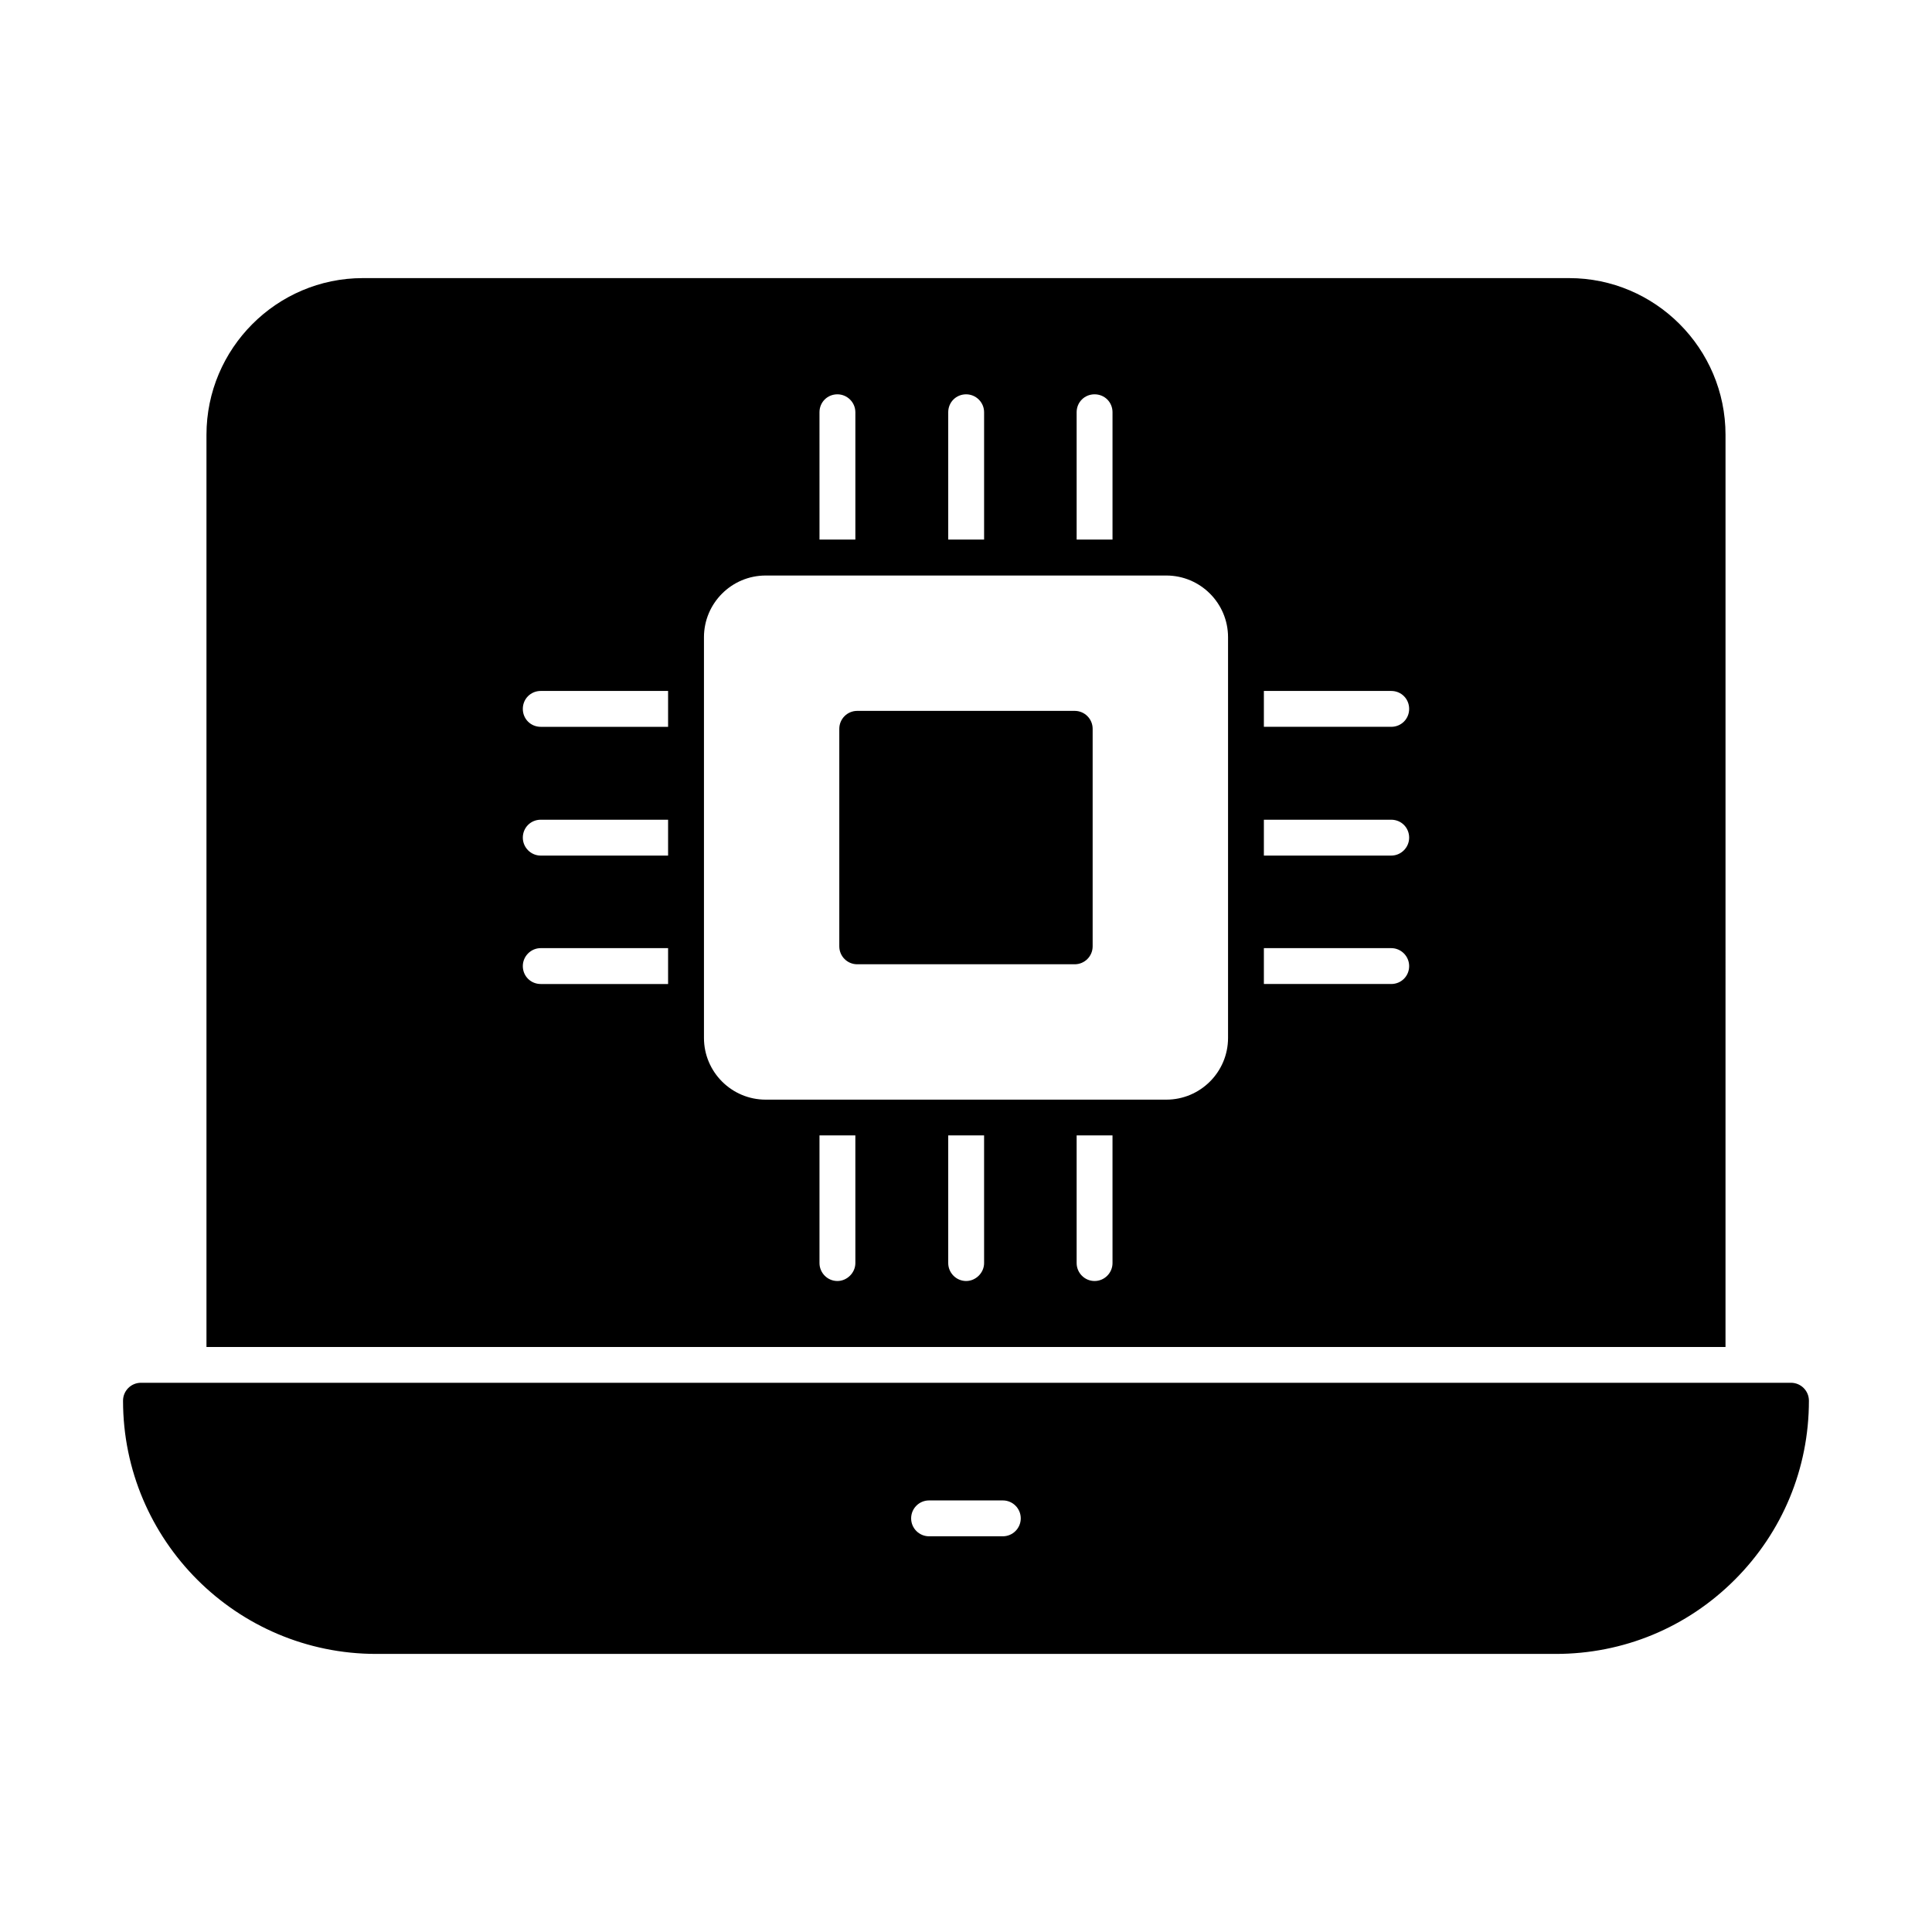
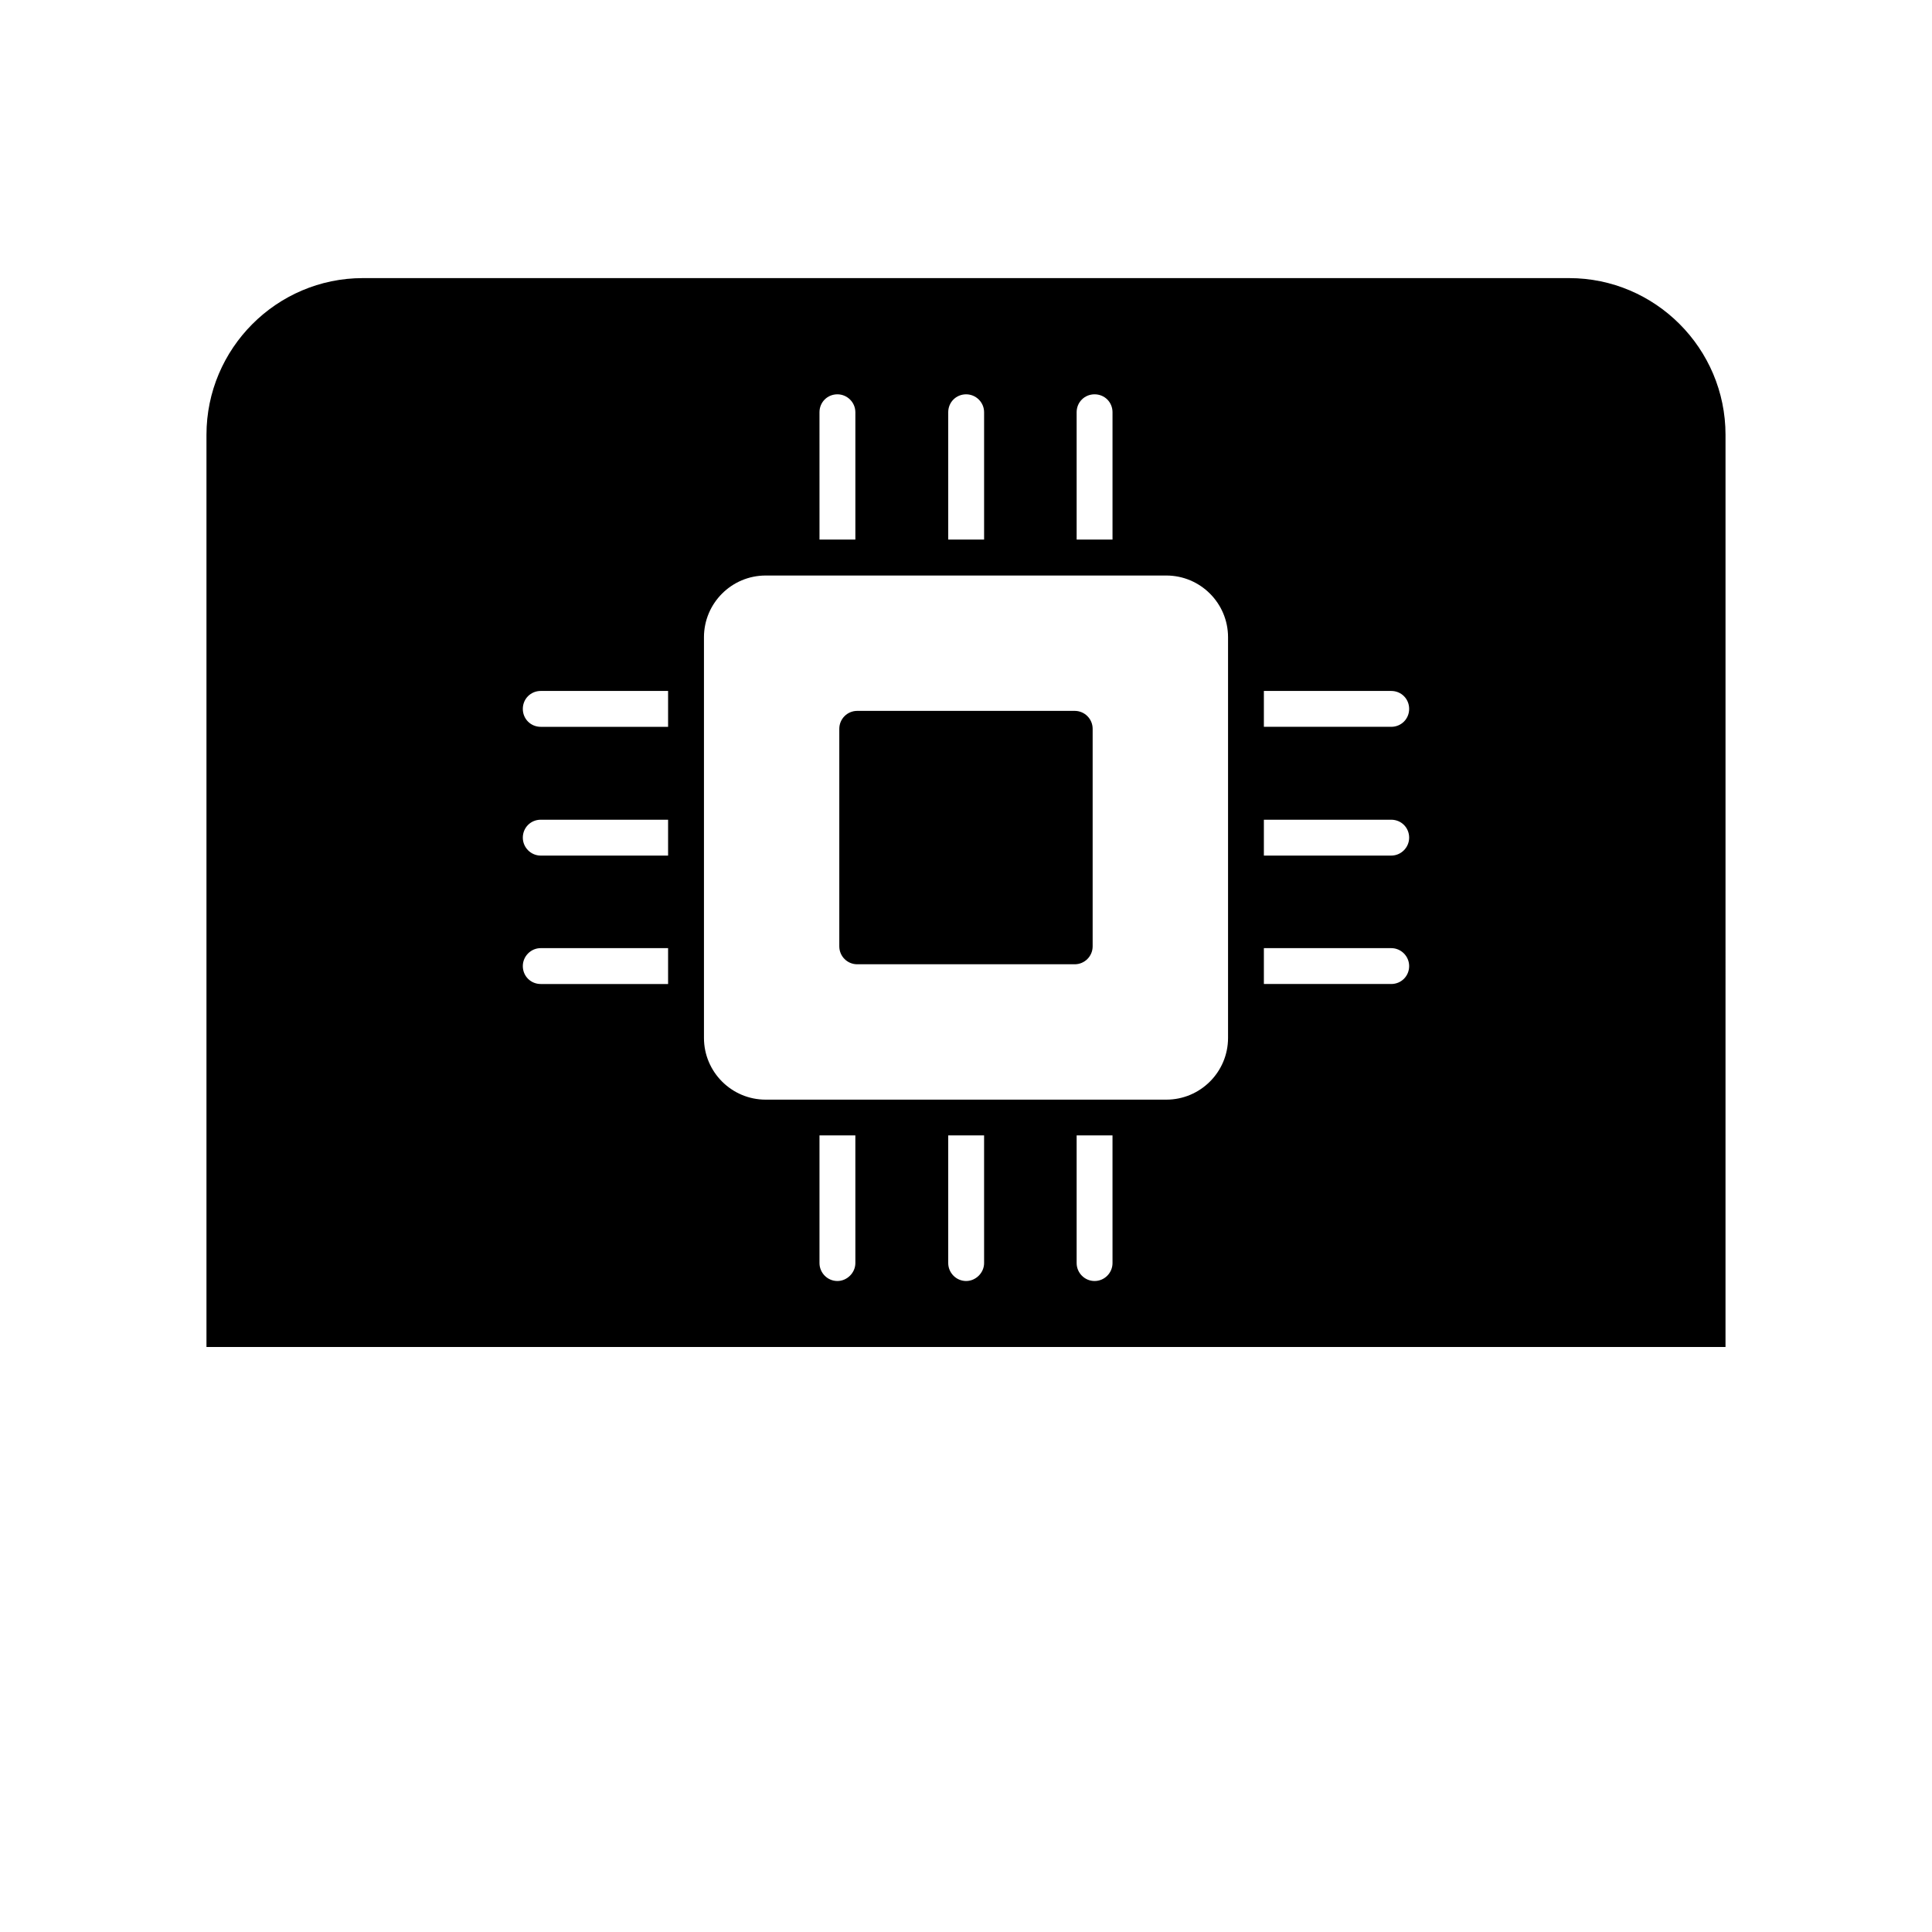
<svg xmlns="http://www.w3.org/2000/svg" fill="#000000" width="800px" height="800px" version="1.1" viewBox="144 144 512 512">
  <g>
-     <path d="m618.63 510.45h-437.27c-2.633 0-4.754 2.129-4.754 4.754 0 37.008 30.094 67.102 67.094 67.102h312.6c17.918 0 34.754-6.977 47.426-19.648 12.668-12.672 19.656-29.527 19.656-47.457 0-2.621-2.129-4.75-4.754-4.75m-208.87 40.684h-19.543c-2.625 0-4.754-2.129-4.754-4.754s2.129-4.754 4.754-4.754h19.543c2.621 0 4.754 2.129 4.754 4.754s-2.133 4.754-4.754 4.754" />
    <path d="m601.28 259.24c0-22.91-18.633-41.539-41.445-41.539h-319.68c-22.805 0-41.438 18.633-41.438 41.539v241.73h402.56zm-171.96-5.988c0-2.66 2.09-4.754 4.754-4.754 2.672 0 4.754 2.09 4.754 4.754v33.746h-9.504zm-34.031 0c0-2.66 2.09-4.754 4.754-4.754 2.566 0 4.754 2.09 4.754 4.754v33.746h-9.504zm-34.117 0c0-2.66 2.082-4.754 4.754-4.754 2.559 0 4.754 2.09 4.754 4.754v33.746h-9.504zm-40.121 151.52h-33.746c-2.652 0-4.754-2.09-4.754-4.754 0-2.566 2.102-4.754 4.754-4.754h33.746zm0-34.031h-33.746c-2.652 0-4.754-2.188-4.754-4.754 0-2.66 2.102-4.754 4.754-4.754h33.746zm0-34.125h-33.746c-2.652 0-4.754-2.09-4.754-4.754 0-2.66 2.102-4.754 4.754-4.754h33.746zm49.629 142.11c0 2.566-2.195 4.754-4.754 4.754-2.672 0-4.754-2.188-4.754-4.754v-33.84h9.504zm34.117 0c0 2.566-2.188 4.754-4.754 4.754-2.66 0-4.754-2.188-4.754-4.754v-33.84h9.504zm34.031 0c0 2.566-2.082 4.754-4.754 4.754-2.66 0-4.754-2.188-4.754-4.754v-33.84h9.504zm30.617-59.668c0 9.02-7.328 16.359-16.359 16.359h-106.17c-9.031 0-16.359-7.34-16.359-16.359v-106.18c0-9.02 7.328-16.359 16.359-16.359h106.17c9.031 0 16.359 7.34 16.359 16.359zm43.242-14.289h-33.746v-9.504h33.746c2.66 0 4.754 2.188 4.754 4.754 0 2.66-2.094 4.75-4.754 4.75m0-34.031h-33.746v-9.504h33.746c2.66 0 4.754 2.09 4.754 4.754 0 2.562-2.094 4.75-4.754 4.75m0-34.125h-33.746v-9.504h33.746c2.66 0 4.754 2.09 4.754 4.754 0 2.656-2.094 4.75-4.754 4.75" />
    <path d="m428.81 332.39h-57.633c-2.633 0-4.754 2.129-4.754 4.754v57.645c0 2.633 2.121 4.754 4.754 4.754h57.633c2.621 0 4.754-2.121 4.754-4.754v-57.645c0-2.625-2.129-4.754-4.754-4.754" />
  </g>
</svg>